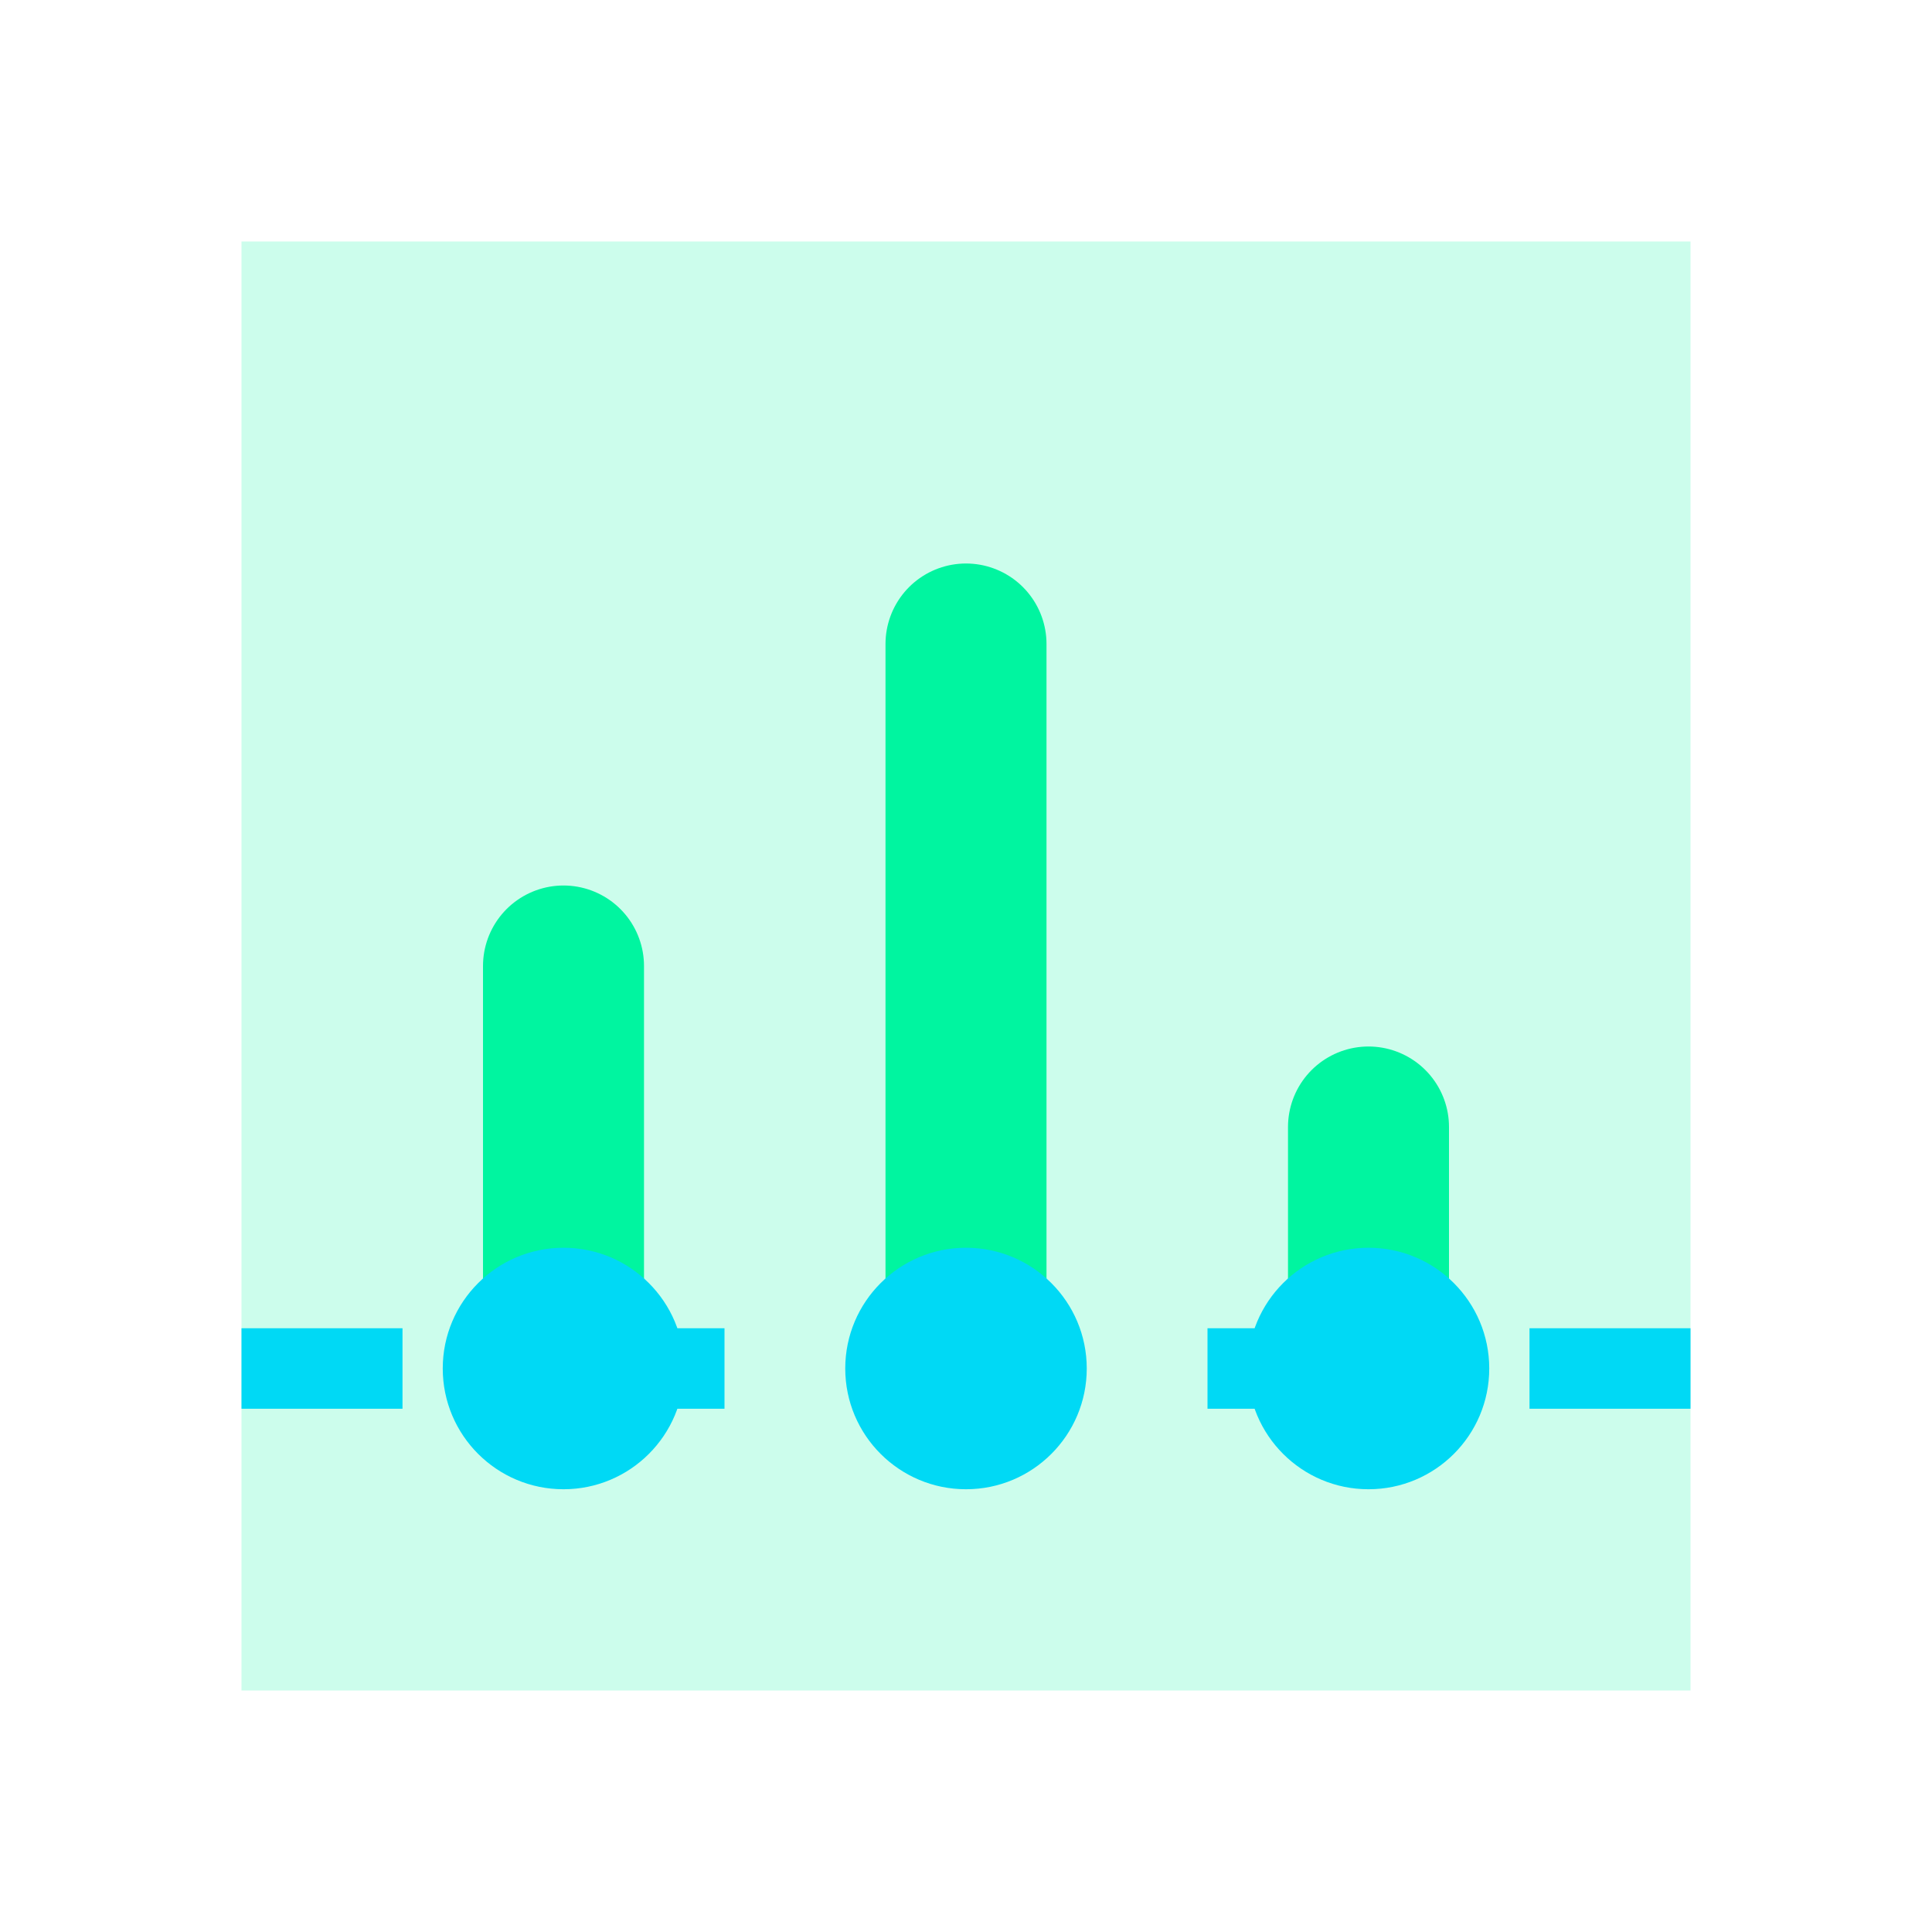
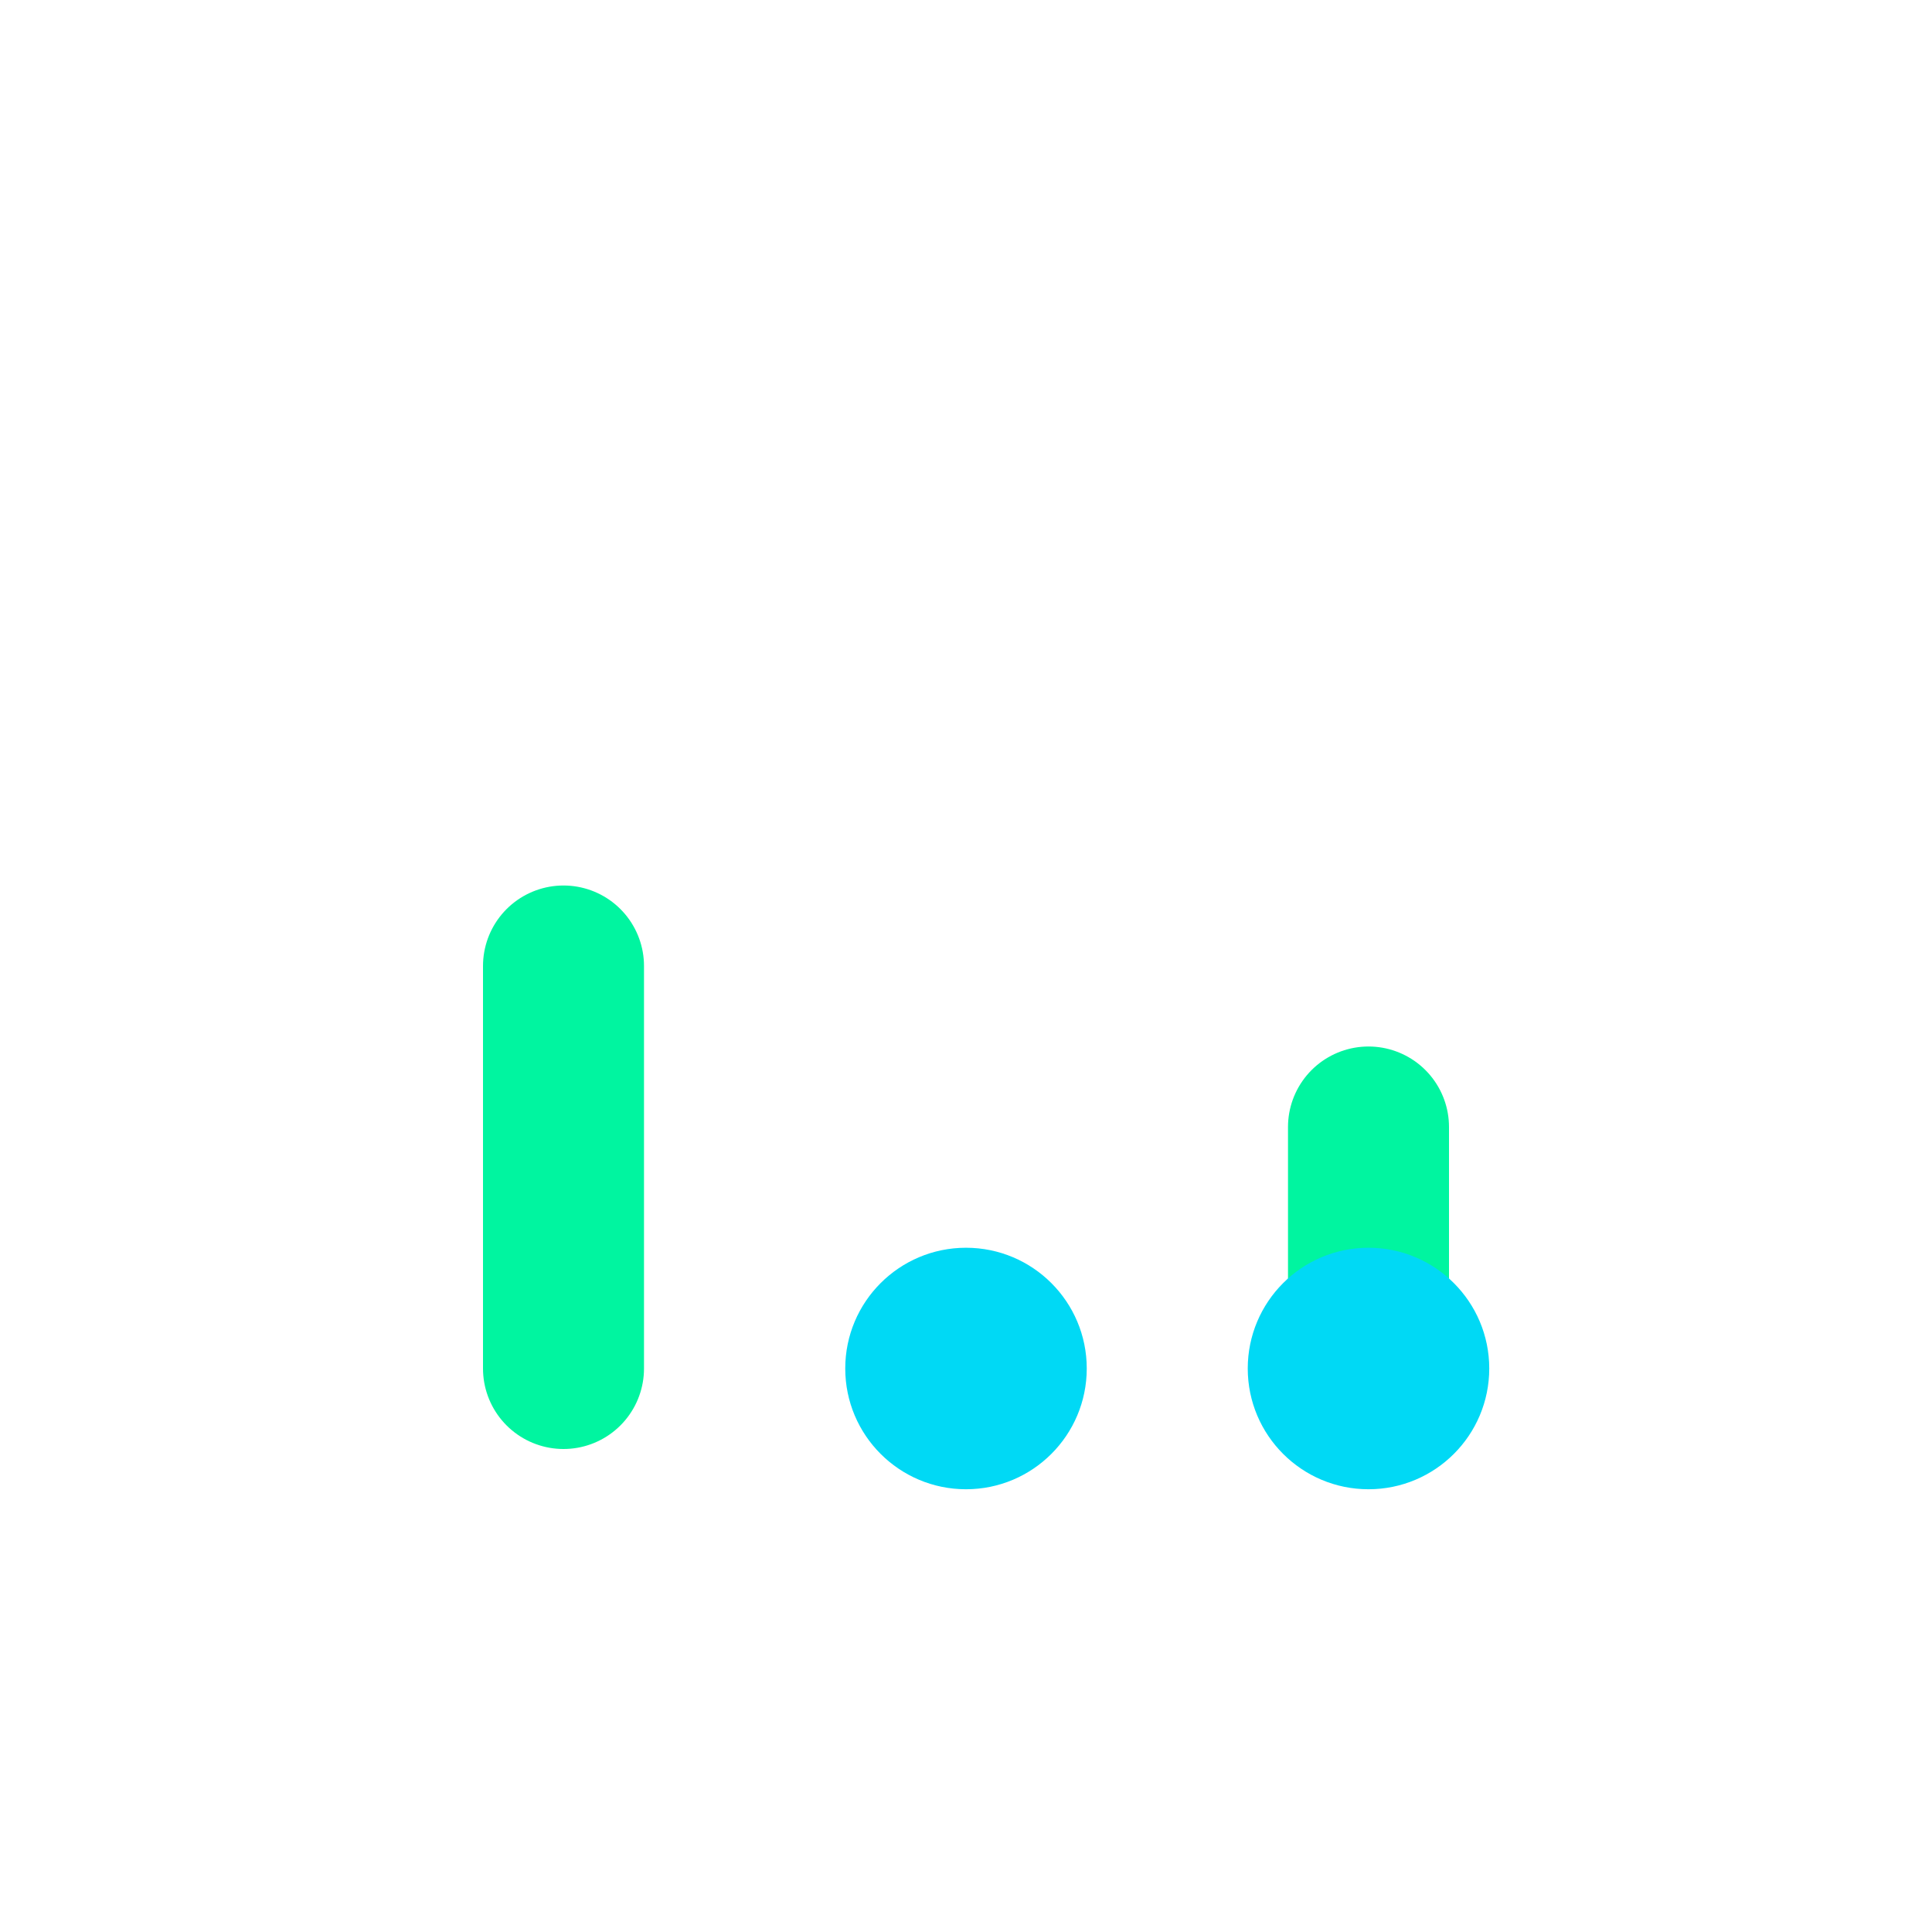
<svg xmlns="http://www.w3.org/2000/svg" width="24px" height="24px" viewBox="0 0 24 24" version="1.1">
  <g stroke="none" stroke-width="1" fill="none" fill-rule="evenodd">
-     <path d="M3,3 L21,3 L21,21 L3,21 L3,3 Z" fill="#00F5A0" fill-opacity="0.2" />
    <path d="M7,17 L7,12" stroke="#00F5A0" stroke-width="2" stroke-linecap="round" />
-     <path d="M12,17 L12,8" stroke="#00F5A0" stroke-width="2" stroke-linecap="round" />
    <path d="M17,17 L17,14" stroke="#00F5A0" stroke-width="2" stroke-linecap="round" />
-     <circle fill="#00D9F5" cx="7" cy="17" r="1.5" />
    <circle fill="#00D9F5" cx="12" cy="17" r="1.5" />
    <circle fill="#00D9F5" cx="17" cy="17" r="1.5" />
-     <path d="M3,17 L21,17" stroke="#00D9F5" stroke-width="1" stroke-dasharray="2,2" />
  </g>
</svg>